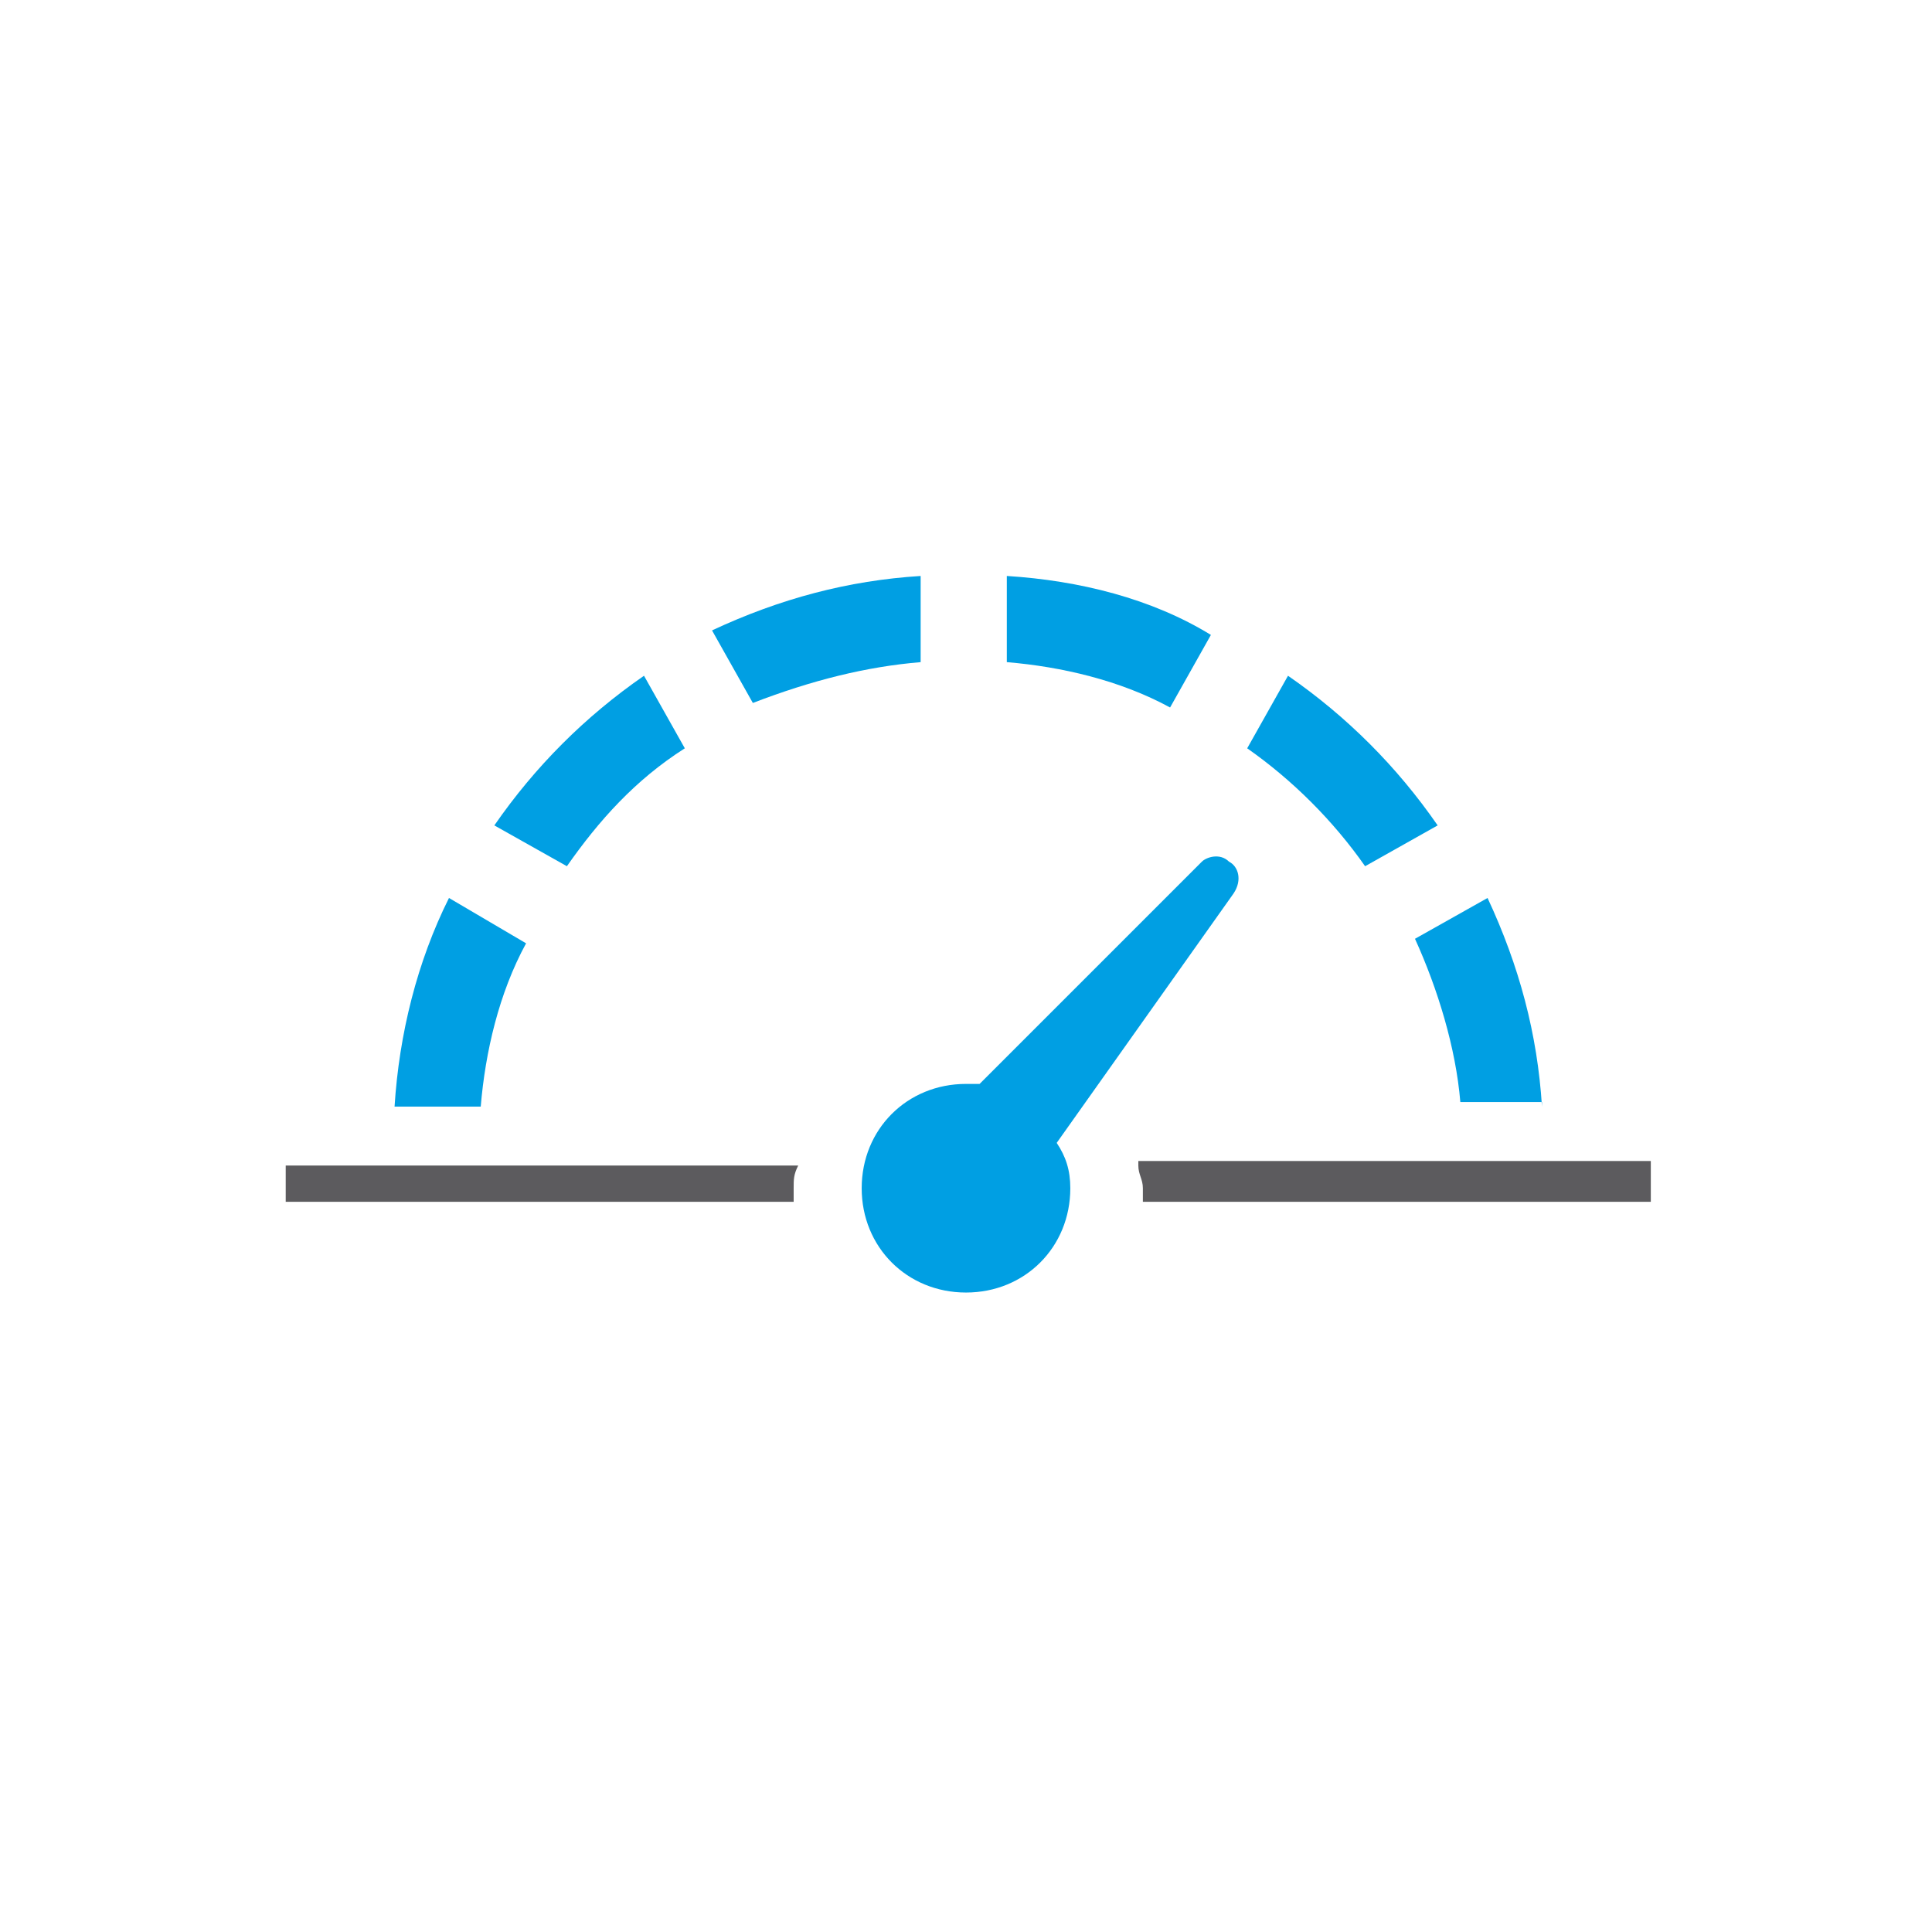
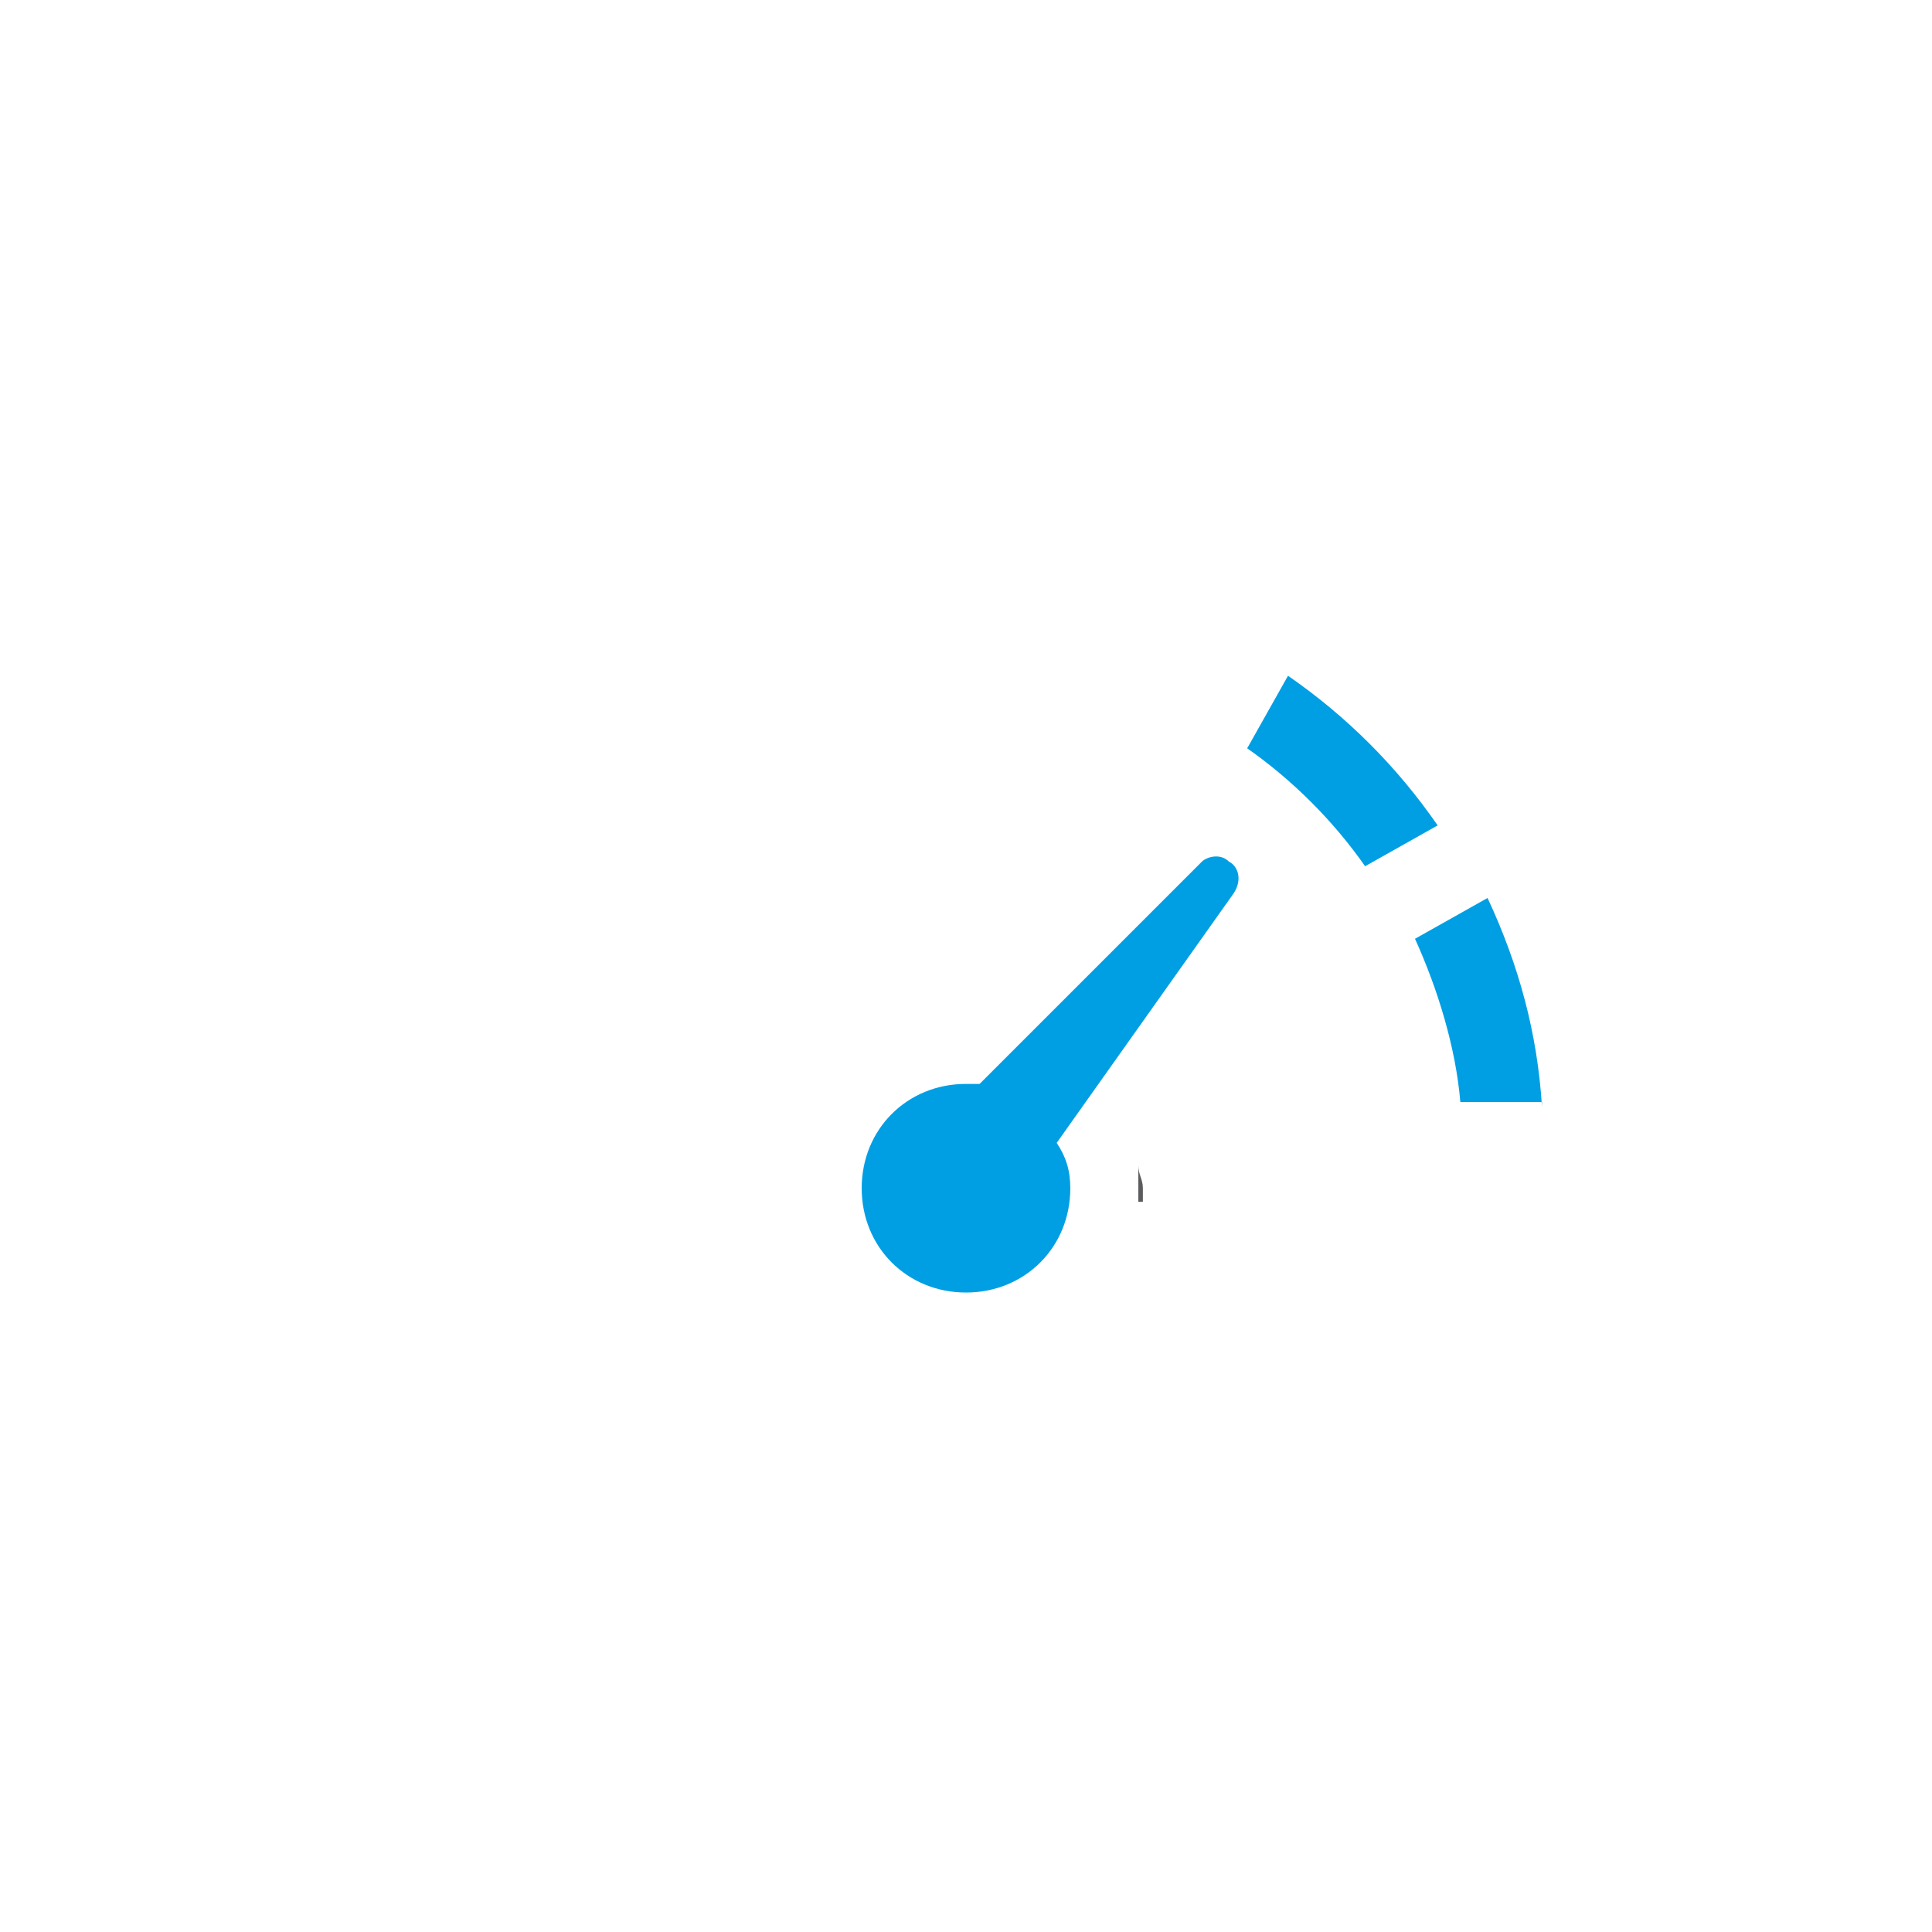
<svg xmlns="http://www.w3.org/2000/svg" version="1.1" id="Capa_1" x="0px" y="0px" viewBox="0 0 42.6 42.6" style="enable-background:new 0 0 42.6 42.6;" xml:space="preserve">
  <style type="text/css"> .st0{fill:#009FE3;} .st1{fill:#5C5B5E;} .st2{fill:none;} .st3{fill:none;stroke:#5C5B5E;stroke-width:0.964;stroke-miterlimit:10;} .st4{fill:#009FE3;stroke:#009FE3;stroke-width:0.241;stroke-miterlimit:10;} .st5{fill:none;stroke:#5C5B5E;stroke-miterlimit:10;} .st6{fill:#009FE3;stroke:#009FE3;stroke-width:0.25;stroke-miterlimit:10;} .st7{fill:#009FE3;stroke:#009FE3;stroke-width:0.245;stroke-miterlimit:10;} .st8{fill:none;stroke:#5C5B5E;stroke-width:0.907;stroke-miterlimit:10;} </style>
  <g>
-     <path class="st1" d="M6.3,25.7v0.4v0.4h11.2c0-0.1,0-0.2,0-0.3c0-0.2,0-0.3,0.1-0.5H6.3z" />
-     <path class="st1" d="M25.1,25.7c0,0.2,0.1,0.3,0.1,0.5c0,0.1,0,0.2,0,0.3h11.2v-0.9H25.1z" />
+     <path class="st1" d="M25.1,25.7c0,0.2,0.1,0.3,0.1,0.5c0,0.1,0,0.2,0,0.3h11.2H25.1z" />
    <path class="st0" d="M27.1,19c-0.2-0.2-0.5-0.1-0.6,0l-4.9,4.9c-0.1,0-0.2,0-0.3,0c-1.3,0-2.3,1-2.3,2.3c0,1.3,1,2.3,2.3,2.3 c1.3,0,2.3-1,2.3-2.3c0-0.4-0.1-0.7-0.3-1l3.9-5.5C27.4,19.4,27.3,19.1,27.1,19z" />
  </g>
-   <path class="st0" d="M22.2,12.7v1.9c1.2,0.1,2.5,0.4,3.6,1l0.9-1.6C25.4,13.2,23.8,12.8,22.2,12.7z" />
  <path class="st0" d="M34,24.4c-0.1-1.6-0.5-3.1-1.2-4.6l-1.6,0.9c0.5,1.1,0.9,2.4,1,3.6H34z" />
  <path class="st0" d="M30.1,19.1l1.6-0.9c-0.9-1.3-2-2.4-3.3-3.3l-0.9,1.6C28.5,17.2,29.4,18.1,30.1,19.1z" />
-   <path class="st0" d="M20.3,14.6v-1.9c-1.6,0.1-3.1,0.5-4.6,1.2l0.9,1.6C17.9,15,19.1,14.7,20.3,14.6z" />
-   <path class="st0" d="M9.9,19.8c-0.7,1.4-1.1,3-1.2,4.6h1.9c0.1-1.2,0.4-2.5,1-3.6L9.9,19.8z" />
-   <path class="st0" d="M15.1,16.5l-0.9-1.6c-1.3,0.9-2.4,2-3.3,3.3l1.6,0.9C13.2,18.1,14,17.2,15.1,16.5z" />
</svg>